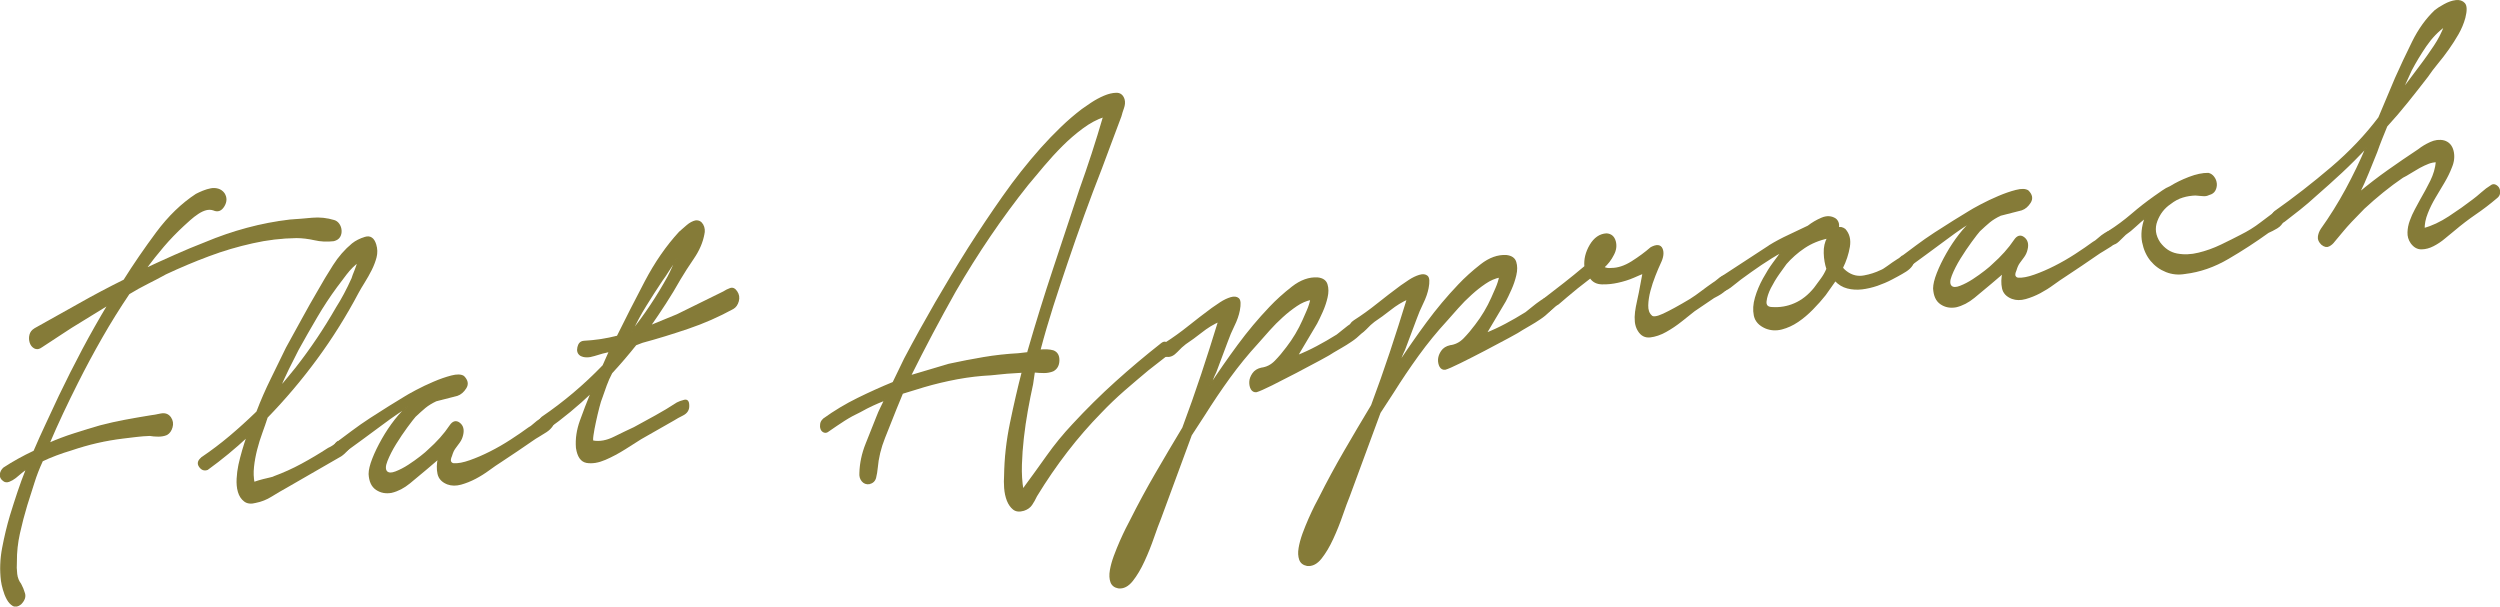
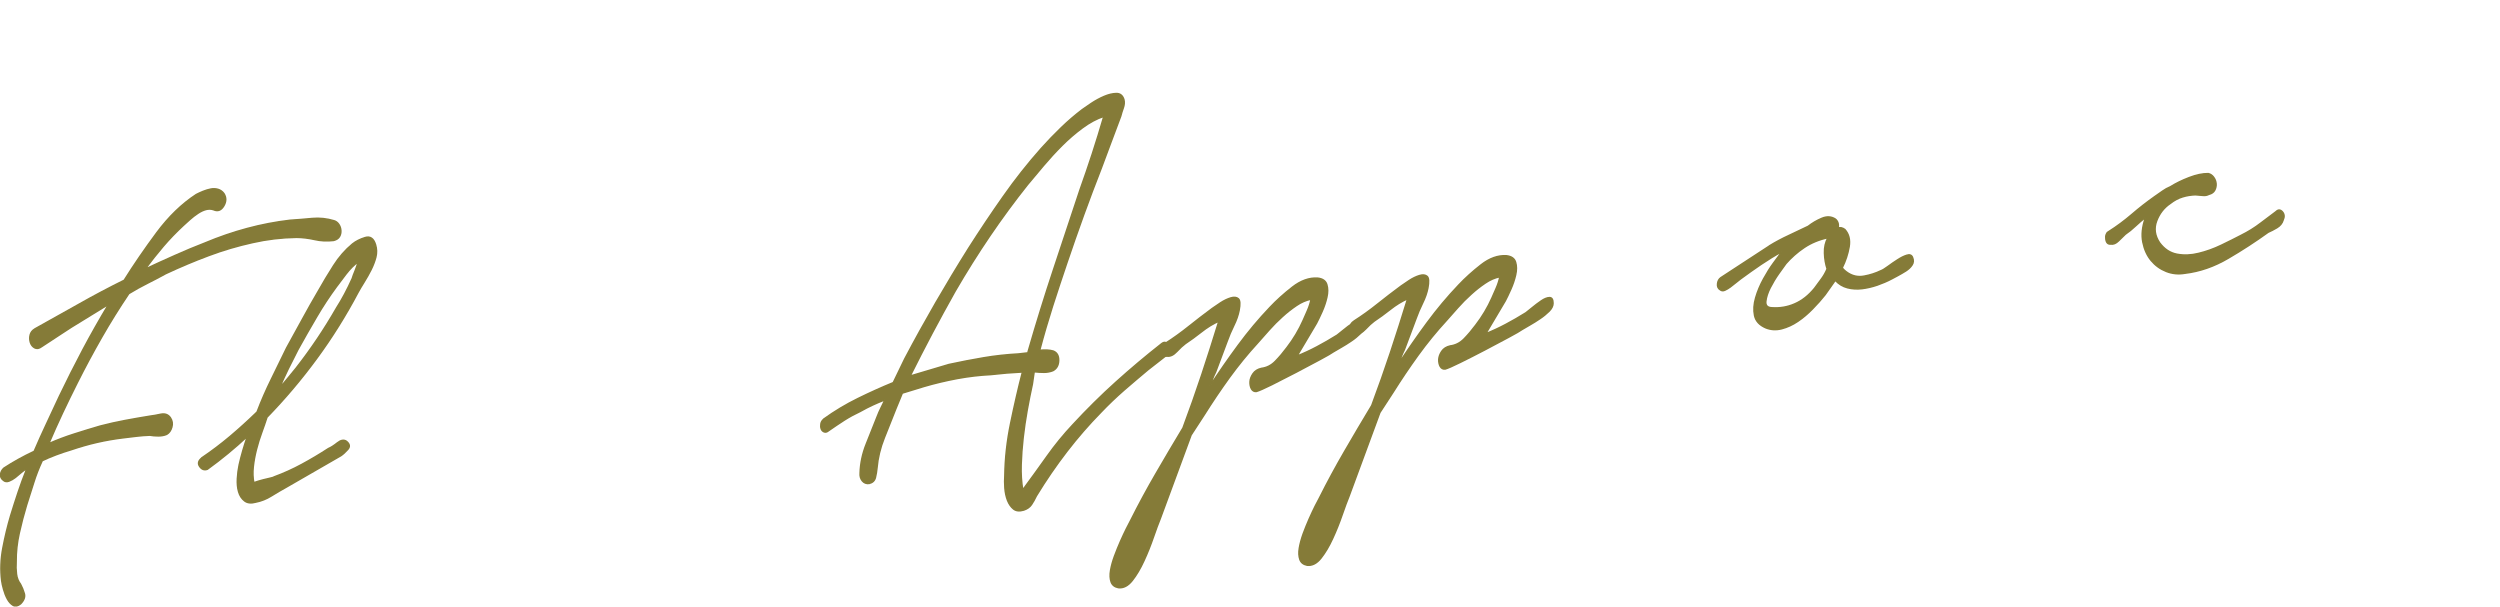
<svg xmlns="http://www.w3.org/2000/svg" id="_レイヤー_2" data-name="レイヤー 2" width="459.17" height="111.4" viewBox="0 0 459.17 111.4">
  <g id="main">
    <g id="_レイヤー_158" data-name="レイヤー 158">
      <g>
        <path d="m6.43,60.4c2.74-1.52,5.46-3.04,8.15-4.56,2.68-1.52,5.43-2.97,8.23-4.36,1.82-2.9,3.82-5.81,6.01-8.76,2.19-2.94,4.6-5.27,7.23-6.99.34-.18.76-.37,1.24-.57.49-.2.96-.34,1.42-.43.46-.09.9-.07,1.33.05.43.13.79.38,1.08.77.46.72.45,1.48-.03,2.28-.48.8-1.1,1.03-1.85.69-.46-.16-.93-.17-1.42-.04-.49.13-.99.37-1.5.71-.51.34-1,.72-1.46,1.13-.46.41-.86.77-1.2,1.09-1.31,1.21-2.54,2.49-3.68,3.82-1.14,1.34-2.25,2.74-3.33,4.2,1.83-.85,3.66-1.69,5.49-2.5,1.83-.82,3.66-1.58,5.49-2.29,2.57-1.08,5.16-1.97,7.77-2.67,2.6-.7,5.22-1.2,7.86-1.51,1.38-.09,2.74-.2,4.09-.33,1.35-.12,2.68.02,4,.42.34.1.63.31.86.64.23.33.36.7.39,1.12.03.42-.05.8-.25,1.14-.2.34-.55.58-1.07.71-1.2.14-2.37.09-3.49-.17-1.12-.25-2.23-.39-3.32-.4-1.38.02-2.74.11-4.08.27-1.35.16-2.68.39-4,.69-2.75.61-5.44,1.4-8.07,2.39-2.63.98-5.26,2.09-7.89,3.32-1.14.63-2.27,1.22-3.39,1.78-1.11.56-2.24,1.18-3.38,1.88-1.76,2.61-3.42,5.27-4.98,8-1.56,2.72-3.08,5.55-4.55,8.48-.91,1.8-1.8,3.64-2.68,5.5-.88,1.87-1.71,3.73-2.5,5.59,1.54-.68,3.1-1.27,4.68-1.77,1.57-.5,3.16-.99,4.77-1.46,1.49-.39,3.01-.73,4.55-1.02,1.55-.29,3.09-.56,4.64-.81.52-.06,1.16-.17,1.93-.34.77-.16,1.36.05,1.77.64.35.52.44,1.1.27,1.71-.17.62-.48,1.06-.94,1.33-.46.2-.97.29-1.55.29-.57,0-1.09-.05-1.55-.13-.8.03-1.6.08-2.41.18-.8.1-1.61.19-2.41.29-1.66.2-3.28.48-4.86.84-1.58.36-3.17.82-4.77,1.36-1.95.58-3.72,1.25-5.32,2.01-.62,1.34-1.15,2.69-1.57,4.05-.42,1.36-.86,2.73-1.31,4.12-.51,1.68-.95,3.39-1.34,5.13-.39,1.74-.58,3.49-.57,5.25-.05.78-.03,1.54.06,2.27.09.73.34,1.35.74,1.87.29.53.52,1.1.7,1.72.18.61-.05,1.24-.68,1.88-.51.41-.97.5-1.38.27-.4-.24-.75-.62-1.04-1.15-.29-.53-.52-1.12-.7-1.77-.18-.65-.3-1.18-.35-1.6-.24-1.95-.17-3.95.22-6,.39-2.06.86-4.03,1.43-5.94.45-1.46.91-2.91,1.39-4.34.48-1.43,1-2.85,1.57-4.26-.29.11-.61.32-.99.65-.37.33-.74.64-1.11.93-.37.29-.76.51-1.16.67-.4.15-.75.11-1.03-.14-.4-.3-.58-.67-.52-1.1.05-.43.25-.81.6-1.13,1.71-1.12,3.57-2.15,5.57-3.09.73-1.71,1.5-3.41,2.29-5.09.79-1.68,1.58-3.38,2.38-5.1,1.36-2.84,2.79-5.67,4.29-8.5,1.5-2.82,3.08-5.6,4.72-8.34l-4.89,3.01c-1.32.79-2.59,1.59-3.81,2.41-1.23.82-2.44,1.61-3.64,2.39-.46.34-.87.4-1.25.2-.37-.2-.63-.52-.78-.97-.14-.44-.16-.9-.05-1.37.11-.47.4-.84.85-1.11Z" style="fill: #857b38; stroke: #857b38; stroke-miterlimit: 10; stroke-width: .28px;" />
        <path d="m37.12,84.06c1.77-1.2,3.48-2.49,5.14-3.89,1.65-1.39,3.31-2.9,4.96-4.5.79-2.07,1.67-4.08,2.63-6.03.96-1.95,1.9-3.86,2.8-5.73.96-1.74,1.93-3.49,2.89-5.26.96-1.77,1.96-3.53,2.98-5.27.85-1.51,1.77-3.05,2.77-4.61.99-1.56,2.15-2.88,3.46-3.96.63-.5,1.4-.89,2.32-1.17.91-.28,1.55.15,1.9,1.31.23.75.25,1.5.06,2.27-.2.76-.49,1.54-.89,2.33-.4.79-.82,1.54-1.28,2.27-.46.73-.82,1.35-1.11,1.88-2.27,4.29-4.81,8.35-7.62,12.17-2.81,3.83-5.85,7.41-9.1,10.76-.28.88-.61,1.82-.97,2.81-.37,1-.69,2.04-.97,3.13-.28,1.09-.47,2.16-.58,3.19-.11,1.04-.07,2,.1,2.9.63-.22,1.2-.39,1.72-.52.46-.12.89-.23,1.29-.31.4-.08.66-.17.77-.25,1.72-.63,3.4-1.39,5.06-2.29,1.66-.9,3.29-1.87,4.89-2.91.46-.19,1-.54,1.63-1.04.63-.5,1.17-.6,1.63-.3.63.49.72.99.27,1.5-.46.51-.88.9-1.28,1.16l-9.94,5.73c-.97.54-1.92,1.09-2.83,1.66-.91.57-1.86.94-2.83,1.13-.86.24-1.55.17-2.07-.23-.52-.4-.88-.95-1.09-1.67-.21-.72-.28-1.52-.23-2.41.05-.89.16-1.73.33-2.53.39-1.74.9-3.49,1.52-5.26-2.34,2.18-4.79,4.2-7.36,6.06-.57.21-1.04.04-1.42-.52-.38-.55-.22-1.08.46-1.59Zm17.36-16.56c2.67-3.42,5.12-7.06,7.33-10.92,1.02-1.6,1.99-3.41,2.89-5.42.11-.37.28-.83.51-1.38.23-.56.42-1.13.59-1.71-.8.59-1.56,1.35-2.27,2.28-.71.93-1.29,1.71-1.75,2.32-1.31,1.78-2.53,3.63-3.66,5.57-1.14,1.93-2.27,3.92-3.4,5.96-.62,1.2-1.22,2.38-1.79,3.55-.57,1.16-1.1,2.34-1.61,3.52.51-.55,1.04-1.16,1.58-1.83.54-.66,1.07-1.31,1.58-1.93Z" style="fill: #857b38; stroke: #857b38; stroke-miterlimit: 10; stroke-width: .28px;" />
-         <path d="m62.06,81.21c.69-.5,1.56-1.15,2.61-1.95,1.06-.79,2.18-1.58,3.38-2.36,1.2-.78,2.36-1.51,3.47-2.21,1.11-.7,2.04-1.26,2.79-1.71.4-.26,1.11-.66,2.14-1.21,1.03-.55,2.11-1.06,3.26-1.55,1.14-.49,2.22-.86,3.22-1.12,1-.26,1.73-.24,2.2.06.69.7.83,1.38.4,2.07-.43.69-.95,1.14-1.58,1.35l-3.87.99c-.8.38-1.47.79-2.02,1.24-.54.45-1.15,1-1.84,1.65-.28.32-.78.96-1.49,1.92-.71.97-1.41,2-2.09,3.1-.68,1.1-1.22,2.16-1.61,3.15-.4,1-.39,1.69.01,2.06.35.31.9.32,1.68.01.77-.3,1.56-.71,2.36-1.23.8-.52,1.54-1.05,2.23-1.59.69-.54,1.14-.93,1.37-1.17,1.65-1.47,2.99-2.96,4.01-4.5.51-.76,1.07-.92,1.67-.46.6.46.79,1.16.57,2.1-.11.51-.31.95-.59,1.34-.29.39-.55.75-.81,1.1s-.47.81-.64,1.4c-.23.52-.28.9-.16,1.13.12.23.32.37.6.4.8.05,1.8-.14,3.01-.57,1.2-.42,2.45-.96,3.73-1.61,1.29-.65,2.56-1.38,3.82-2.2,1.26-.82,2.34-1.56,3.26-2.24.23-.1.54-.33.94-.69.4-.37.81-.68,1.24-.94.43-.26.84-.42,1.24-.46.4-.05.69.13.86.53.23.4.22.79-.04,1.17-.26.38-.61.73-1.07,1.03-.46.3-.92.59-1.37.85-.46.27-.8.48-1.03.65-.97.68-1.94,1.34-2.91,1.99-.97.64-1.97,1.31-3,2-.69.43-1.43.95-2.23,1.53-.8.59-1.63,1.11-2.49,1.56-.86.45-1.73.8-2.62,1.05-.89.25-1.71.24-2.45-.03-.98-.38-1.55-1-1.73-1.86-.18-.86-.16-1.8.07-2.81l-2.31,1.97c-.97.82-1.98,1.66-3.04,2.53-1.06.87-2.16,1.44-3.3,1.71-1.03.19-1.95.02-2.76-.52-.81-.54-1.24-1.47-1.31-2.81,0-.7.22-1.63.67-2.78.45-1.15,1.03-2.34,1.74-3.59.71-1.25,1.49-2.42,2.34-3.51.85-1.09,1.65-1.92,2.39-2.51-.4.19-1.04.58-1.93,1.18-.89.6-1.89,1.32-3,2.15-1.11.84-2.28,1.7-3.51,2.59-1.23.89-2.36,1.71-3.38,2.46-.28.25-.57.33-.86.26s-.5-.22-.65-.45c-.14-.23-.2-.51-.18-.83.03-.32.21-.61.55-.86Z" style="fill: #857b38; stroke: #857b38; stroke-miterlimit: 10; stroke-width: .28px;" />
-         <path d="m107.24,62.73c1.03-.05,2.06-.16,3.09-.31,1.03-.16,2.06-.37,3.09-.63,1.59-3.22,3.3-6.58,5.14-10.08,1.84-3.5,3.93-6.51,6.27-9.05.46-.41.93-.81,1.41-1.23.48-.41.99-.68,1.5-.81.57-.07,1,.16,1.3.69.29.53.35,1.12.18,1.78-.28,1.44-.9,2.88-1.87,4.3-.97,1.42-1.79,2.7-2.47,3.84-.85,1.51-1.74,2.99-2.68,4.44-.94,1.45-1.89,2.87-2.86,4.25l5.06-2.08,8.49-4.18c.4-.26.82-.47,1.24-.62.43-.16.82.03,1.16.55.35.52.44,1.1.27,1.71-.17.62-.48,1.06-.94,1.33-2.63,1.44-5.38,2.65-8.24,3.62-2.86.97-5.67,1.84-8.42,2.58l-1.2.46c-.68.86-1.4,1.72-2.13,2.58-.74.86-1.51,1.73-2.31,2.6-.4.75-.74,1.52-1.02,2.29-.28.77-.56,1.57-.84,2.38-.11.22-.28.77-.51,1.65-.23.87-.43,1.76-.63,2.67-.2.91-.35,1.73-.46,2.49-.11.75-.08,1.12.09,1.1,1.21.21,2.51-.03,3.91-.73,1.4-.69,2.62-1.28,3.64-1.75,1.31-.72,2.63-1.44,3.94-2.16,1.31-.72,2.63-1.51,3.94-2.37.34-.18.78-.34,1.33-.48.55-.13.79.26.74,1.18-.05.64-.41,1.12-1.07,1.45-.66.33-1.19.62-1.59.88l-6.09,3.47c-.69.44-1.64,1.04-2.87,1.82-1.23.78-2.46,1.44-3.69,1.97-1.23.53-2.35.72-3.35.56-1.01-.16-1.63-1.04-1.87-2.64-.13-1.61.11-3.24.7-4.9.59-1.66,1.28-3.45,2.07-5.38-2.62,2.5-5.36,4.76-8.22,6.79-.34.25-.63.32-.86.21-.23-.11-.4-.3-.52-.57-.12-.27-.13-.57-.05-.89.08-.33.27-.61.55-.86,2-1.36,3.93-2.83,5.78-4.39,1.85-1.56,3.66-3.25,5.43-5.09l1.19-2.68c-.86.17-1.8.43-2.83.76-1.03.33-1.86.33-2.5-.02-.46-.3-.62-.77-.48-1.42.14-.65.47-1.01.98-1.07Zm15.5-11.89c.28-.53.55-1.09.81-1.68.25-.59.52-1.19.81-1.79-.57.77-1.1,1.54-1.58,2.3-.48.76-.89,1.38-1.24,1.84-1.02,1.53-2.02,3.08-2.98,4.64-.97,1.56-1.84,3.2-2.64,4.92,2.56-3.2,4.83-6.6,6.82-10.23Z" style="fill: #857b38; stroke: #857b38; stroke-miterlimit: 10; stroke-width: .28px;" />
        <path d="m151.29,76.98c2-1.44,4.08-2.69,6.26-3.76,2.17-1.07,4.35-2.05,6.52-2.94l2.12-4.38c1.87-3.54,3.77-6.97,5.7-10.31,1.93-3.33,3.94-6.67,6.05-10.03,2.05-3.21,4.16-6.37,6.35-9.48,2.19-3.12,4.51-6.05,6.96-8.81,1.2-1.34,2.42-2.61,3.68-3.82,1.25-1.21,2.54-2.31,3.85-3.31.34-.25.9-.64,1.67-1.15.77-.51,1.56-.94,2.36-1.28.8-.34,1.55-.52,2.23-.53.69-.01,1.15.36,1.38,1.11.12.48.08,1-.12,1.55-.2.55-.35,1.05-.46,1.48l-1.95,5.2-1.61,4.32c-1.13,2.88-2.22,5.77-3.26,8.64-1.04,2.87-2.07,5.82-3.09,8.83-.9,2.65-1.77,5.29-2.62,7.93-.84,2.64-1.63,5.34-2.36,8.11.46-.05.9-.07,1.33-.05.43.02.82.08,1.16.18.69.27,1.02.85,1,1.73-.02.89-.38,1.51-1.06,1.87-.51.2-1.06.3-1.63.3-.57,0-1.18-.04-1.81-.1l-.33,2.26c-.33,1.52-.66,3.13-.96,4.82s-.55,3.38-.74,5.06c-.19,1.68-.31,3.33-.36,4.96-.05,1.63.05,3.17.29,4.62,1.59-2.16,3.1-4.25,4.52-6.25,1.42-2,2.99-3.92,4.7-5.74,2.56-2.77,5.2-5.38,7.91-7.82,2.71-2.44,5.49-4.78,8.34-7.02.29-.24.54-.33.77-.25.23.08.42.25.56.52.14.27.2.56.18.88-.03.32-.18.6-.47.85l-3.51,2.74c-1.48,1.23-2.95,2.49-4.41,3.75-1.45,1.27-2.87,2.62-4.23,4.05-4.39,4.47-8.34,9.6-11.86,15.37-.28.6-.58,1.13-.89,1.59-.31.46-.78.8-1.41,1.01-.8.24-1.43.17-1.89-.2-.46-.37-.82-.89-1.09-1.56-.26-.67-.43-1.43-.49-2.27-.06-.84-.07-1.62-.01-2.33.04-3.11.39-6.29,1.06-9.54s1.39-6.41,2.18-9.46c-.98.05-1.95.11-2.92.19-.98.08-1.95.18-2.92.29-2.06.1-4.13.35-6.19.73-2.06.39-4.1.87-6.1,1.46l-3.95,1.21-1.19,2.89c-.68,1.7-1.38,3.48-2.12,5.33-.74,1.85-1.18,3.7-1.34,5.56-.05.57-.15,1.15-.29,1.73-.14.58-.53.94-1.15,1.09-.51.06-.93-.1-1.25-.49-.32-.39-.45-.86-.4-1.43.05-1.77.42-3.54,1.13-5.32.71-1.78,1.37-3.44,1.99-5,.23-.59.45-1.11.68-1.56.23-.45.48-.97.76-1.57-.8.31-1.56.63-2.27.96-.72.33-1.47.72-2.27,1.17-1.03.48-2.02,1.02-2.96,1.62-.94.61-1.9,1.25-2.87,1.93-.29.25-.56.31-.82.2-.26-.11-.43-.3-.52-.57-.09-.27-.1-.57-.05-.89.05-.32.22-.61.51-.85Zm37.61-12.61c1.46-5.04,2.99-9.98,4.6-14.83,1.6-4.85,3.22-9.73,4.86-14.65.79-2.21,1.55-4.43,2.28-6.67.73-2.24,1.43-4.53,2.11-6.86-1.32.44-2.63,1.14-3.94,2.11-1.31.97-2.57,2.05-3.77,3.25s-2.32,2.43-3.38,3.68c-1.05,1.25-2.03,2.43-2.95,3.52-4.78,6-9.21,12.52-13.3,19.57-2.89,5.14-5.64,10.33-8.25,15.58l7.13-2.12c2.12-.46,4.24-.87,6.36-1.23,2.12-.36,4.27-.59,6.45-.71l1.72-.2c0-.21.03-.36.08-.43Z" style="fill: #857b38; stroke: #857b38; stroke-miterlimit: 10; stroke-width: .28px;" />
        <path d="m214.02,63.08c1.49-.95,2.93-1.99,4.33-3.11,1.4-1.12,2.84-2.22,4.32-3.32.34-.25.84-.59,1.5-1.02.66-.43,1.29-.73,1.89-.91.6-.18,1.06-.13,1.38.15.32.28.36,1,.14,2.15-.17.87-.49,1.79-.97,2.76-.48.97-.89,1.94-1.23,2.9l-2.12,5.65c-.23.45-.42.9-.59,1.34-.17.44-.34.89-.51,1.33,1.7-2.6,3.47-5.14,5.29-7.61,1.82-2.47,3.76-4.78,5.81-6.93,1.2-1.27,2.57-2.51,4.11-3.71,1.54-1.2,3.09-1.76,4.64-1.66.92.1,1.48.5,1.68,1.18.21.68.21,1.46.01,2.33-.2.87-.49,1.75-.89,2.64-.4.89-.74,1.61-1.02,2.13l-3.58,6.03c1.26-.5,2.49-1.07,3.69-1.71,1.2-.63,2.43-1.35,3.69-2.13.23-.17.61-.48,1.16-.93.54-.45,1.1-.87,1.67-1.26s1.07-.59,1.5-.6c.43-.01.65.33.65,1.03,0,.49-.24.98-.72,1.46-.49.48-1.04.94-1.67,1.36-.63.43-1.26.82-1.89,1.18-.63.36-1.09.62-1.37.8-.34.25-1.19.74-2.53,1.46-1.34.72-2.8,1.5-4.37,2.32-1.57.82-3.06,1.58-4.46,2.28-1.4.69-2.33,1.1-2.79,1.23-.4.05-.7-.11-.91-.47-.2-.36-.29-.8-.27-1.29.02-.5.21-.99.55-1.49.34-.5.85-.82,1.54-.98.97-.12,1.83-.55,2.57-1.31.74-.76,1.45-1.6,2.14-2.53,1.19-1.55,2.19-3.22,2.98-5.01.17-.37.42-.95.76-1.73.34-.78.56-1.49.68-2.14-.92.18-1.82.57-2.7,1.17-.89.6-1.76,1.28-2.61,2.06-.86.77-1.67,1.59-2.44,2.46-.77.87-1.47,1.66-2.09,2.36-1.82,1.98-3.54,4.09-5.17,6.33-1.62,2.24-3.17,4.54-4.65,6.9l-2.39,3.67-5.67,15.38c-.34.82-.76,1.96-1.27,3.43-.51,1.47-1.08,2.91-1.74,4.33-.65,1.42-1.36,2.61-2.13,3.59-.77.97-1.61,1.41-2.53,1.31-.69-.13-1.13-.48-1.34-1.06-.2-.58-.24-1.28-.1-2.1.14-.83.38-1.7.72-2.62.34-.92.71-1.83,1.1-2.72.4-.89.76-1.68,1.1-2.35.34-.68.59-1.17.76-1.47,1.47-2.93,3.03-5.81,4.68-8.65,1.65-2.84,3.29-5.63,4.94-8.36,1.24-3.32,2.4-6.6,3.47-9.83,1.07-3.23,2.11-6.49,3.12-9.79-1.09.48-2.16,1.14-3.21,1.97-1.06.83-2.04,1.55-2.95,2.15-.46.34-.98.82-1.58,1.46-.6.64-1.18.92-1.76.84-.52.06-.83-.24-.95-.89-.12-.66.08-1.12.59-1.39Z" style="fill: #857b38; stroke: #857b38; stroke-miterlimit: 10; stroke-width: .28px;" />
        <path d="m248.69,58.97c1.49-.95,2.93-1.99,4.33-3.11,1.4-1.12,2.84-2.22,4.32-3.32.34-.25.84-.59,1.5-1.02.66-.43,1.29-.73,1.89-.91.6-.18,1.06-.13,1.38.15.32.28.36,1,.14,2.15-.17.87-.49,1.79-.97,2.76-.48.98-.89,1.94-1.23,2.9l-2.12,5.65c-.23.45-.42.9-.59,1.34-.17.44-.34.89-.51,1.33,1.7-2.6,3.47-5.14,5.29-7.61,1.82-2.47,3.76-4.78,5.81-6.93,1.2-1.27,2.57-2.51,4.11-3.71,1.54-1.2,3.09-1.76,4.64-1.66.92.1,1.48.5,1.68,1.18.21.68.21,1.46.01,2.33-.2.87-.49,1.75-.89,2.64-.4.89-.74,1.61-1.02,2.13l-3.58,6.03c1.26-.5,2.49-1.07,3.69-1.71,1.2-.63,2.43-1.35,3.69-2.13.23-.17.61-.48,1.16-.93.54-.45,1.1-.87,1.67-1.26.57-.39,1.07-.59,1.5-.6.43-.01.65.33.65,1.03,0,.49-.24.98-.72,1.46-.49.48-1.04.94-1.67,1.36-.63.43-1.26.82-1.89,1.18-.63.36-1.09.62-1.37.8-.34.25-1.19.74-2.53,1.46-1.34.72-2.8,1.5-4.37,2.32-1.57.82-3.06,1.58-4.46,2.27-1.4.69-2.33,1.1-2.79,1.23-.4.05-.7-.11-.91-.47-.2-.36-.29-.8-.27-1.29.03-.5.21-.99.55-1.49.34-.5.85-.82,1.54-.98.97-.12,1.83-.55,2.57-1.31.74-.76,1.45-1.6,2.14-2.53,1.19-1.55,2.19-3.22,2.98-5.01.17-.37.42-.95.76-1.73.34-.78.56-1.49.68-2.14-.92.18-1.82.57-2.7,1.17-.89.6-1.76,1.28-2.61,2.06-.86.77-1.67,1.59-2.44,2.46-.77.87-1.47,1.66-2.09,2.36-1.82,1.98-3.55,4.09-5.17,6.33-1.62,2.24-3.17,4.54-4.65,6.9l-2.39,3.67-5.67,15.38c-.34.82-.76,1.96-1.27,3.43-.51,1.47-1.08,2.91-1.74,4.33-.65,1.42-1.36,2.61-2.13,3.59-.77.97-1.61,1.41-2.53,1.31-.69-.13-1.13-.48-1.34-1.06-.2-.58-.24-1.28-.1-2.1.14-.83.38-1.7.71-2.62.34-.92.71-1.83,1.1-2.72.4-.89.76-1.68,1.1-2.35.34-.68.59-1.16.77-1.47,1.47-2.93,3.03-5.81,4.68-8.65,1.65-2.84,3.29-5.63,4.94-8.36,1.24-3.32,2.4-6.6,3.47-9.83,1.07-3.23,2.11-6.49,3.12-9.79-1.09.48-2.16,1.14-3.21,1.97-1.06.83-2.04,1.55-2.95,2.15-.46.34-.98.82-1.58,1.46-.6.64-1.19.92-1.76.84-.52.06-.83-.24-.95-.89-.12-.66.08-1.12.59-1.39Z" style="fill: #857b38; stroke: #857b38; stroke-miterlimit: 10; stroke-width: .28px;" />
-         <path d="m283.78,54.81c1.2-.92,2.38-1.83,3.55-2.75,1.17-.91,2.44-1.95,3.81-3.1-.12-1.32.2-2.63.96-3.92.77-1.29,1.75-1.97,2.96-2.04.8.05,1.32.48,1.56,1.3.23.82.12,1.64-.33,2.47-.45.9-1.05,1.68-1.79,2.33.4.24.89.32,1.46.25,1.2,0,2.46-.41,3.78-1.24,1.31-.83,2.48-1.69,3.51-2.59,1.03-.55,1.69-.48,1.98.19.29.67.18,1.53-.33,2.58-.28.6-.61,1.36-.97,2.28-.37.93-.68,1.86-.93,2.81-.25.95-.39,1.85-.41,2.69-.02.85.19,1.5.66,1.93.29.39,1.05.3,2.28-.27,1.23-.57,2.87-1.47,4.93-2.7.69-.43,1.38-.92,2.1-1.47.71-.54,1.44-1.07,2.18-1.58.17-.09.43-.28.77-.57.34-.29.67-.5.98-.65.31-.14.6-.18.86-.1.26.07.39.43.39,1.06,0,.35-.12.69-.38,1-.26.31-.54.59-.86.84-.31.25-.64.46-.98.65-.34.18-.6.32-.77.41l-3.6,2.44c-.63.5-1.41,1.12-2.35,1.87-.94.75-1.9,1.39-2.87,1.93-.97.54-1.92.86-2.83.97-.92.11-1.64-.26-2.16-1.12-.29-.46-.46-.98-.53-1.58-.06-.59-.05-1.19.03-1.8.08-.61.19-1.22.33-1.84.14-.62.26-1.21.38-1.79l.67-3.57c-.29.1-.87.35-1.76.74-.89.39-1.85.69-2.88.92-1.03.23-2.02.33-2.97.3-.95-.03-1.65-.4-2.11-1.12-.97.75-1.77,1.37-2.4,1.87-.63.5-1.27,1.03-1.93,1.6-.66.57-1.18,1.02-1.58,1.35-.34.18-.74.49-1.2.94-.46.44-.86.54-1.2.3-.35-.24-.52-.61-.52-1.1,0-.49.17-.87.51-1.12Z" style="fill: #857b38; stroke: #857b38; stroke-miterlimit: 10; stroke-width: .28px;" />
        <path d="m324.99,45.16c1.14-.7,2.33-1.33,3.56-1.9,1.23-.57,2.42-1.13,3.56-1.69.74-.58,1.57-1.07,2.49-1.46.91-.39,1.75-.35,2.49.13.46.37.64.91.53,1.63.4-.12.8-.02,1.21.28.75.83,1.01,1.89.79,3.19-.22,1.3-.64,2.58-1.27,3.85.23.33.58.64,1.04.94.92.6,1.93.8,3.01.59,1.09-.2,2.12-.53,3.09-1,.29-.1.71-.37,1.29-.79.57-.42,1.16-.83,1.76-1.21.6-.39,1.16-.67,1.67-.83.52-.17.86-.05,1.04.35.23.54.21,1.02-.08,1.44-.28.42-.67.78-1.15,1.09-.49.31-.99.59-1.5.87-.52.27-.86.46-1.03.55-.86.46-1.76.84-2.7,1.17-.94.32-1.88.54-2.79.65-.92.11-1.81.06-2.67-.16-.86-.22-1.61-.67-2.25-1.37l-1.88,2.66c-.68.86-1.45,1.73-2.31,2.6-.86.88-1.75,1.64-2.7,2.28-.94.64-1.93,1.09-2.96,1.36-1.03.26-2.01.2-2.93-.18-1.15-.5-1.83-1.25-2.04-2.25-.21-1-.14-2.08.2-3.25.34-1.17.82-2.32,1.44-3.45.62-1.13,1.22-2.08,1.79-2.86l1.62-2.2c-1.32.72-2.6,1.51-3.86,2.36-1.26.86-2.51,1.74-3.77,2.67-.23.17-.51.4-.86.68-.34.29-.69.56-1.03.81-.34.25-.67.45-.99.59-.31.14-.59.12-.82-.06-.4-.23-.58-.6-.52-1.1.05-.5.25-.88.6-1.13l8.91-5.82Zm2.95,3.35c-.23.31-.64.89-1.24,1.73-.6.85-1.12,1.72-1.58,2.62-.45.9-.72,1.73-.8,2.48-.08.75.28,1.15,1.08,1.19,1.49.11,2.91-.13,4.25-.72,1.34-.58,2.56-1.54,3.64-2.87.45-.62.88-1.2,1.28-1.74.4-.54.74-1.15,1.02-1.81-.29-.88-.46-1.85-.49-2.9-.04-1.05.17-1.99.63-2.83-1.6.33-3.05.93-4.33,1.78-1.29.86-2.44,1.88-3.47,3.06Z" style="fill: #857b38; stroke: #857b38; stroke-miterlimit: 10; stroke-width: .28px;" />
-         <path d="m349.4,47.13c.69-.5,1.56-1.15,2.61-1.95,1.06-.79,2.18-1.58,3.38-2.36,1.2-.78,2.36-1.51,3.47-2.21,1.11-.7,2.04-1.26,2.79-1.71.4-.26,1.11-.66,2.14-1.21,1.03-.55,2.11-1.06,3.26-1.55,1.14-.49,2.22-.86,3.22-1.12,1-.26,1.73-.24,2.19.06.69.69.83,1.38.4,2.07-.43.69-.95,1.14-1.58,1.35l-3.87.99c-.8.38-1.47.79-2.02,1.24-.54.45-1.15,1-1.84,1.65-.29.32-.78.96-1.49,1.92-.71.97-1.41,2-2.09,3.1-.68,1.1-1.22,2.16-1.61,3.15-.4,1-.39,1.69.01,2.06.35.31.9.32,1.68.01.77-.3,1.56-.71,2.36-1.23.8-.52,1.54-1.05,2.23-1.59.69-.54,1.14-.93,1.37-1.17,1.65-1.47,2.99-2.96,4.02-4.5.51-.76,1.07-.92,1.67-.46.6.46.8,1.16.57,2.1-.11.51-.31.95-.59,1.34-.29.39-.55.75-.81,1.1-.26.35-.47.81-.64,1.4-.23.52-.28.9-.16,1.13.12.23.32.37.6.4.8.05,1.8-.14,3.01-.57,1.2-.42,2.45-.96,3.73-1.61,1.29-.65,2.56-1.38,3.82-2.2,1.26-.82,2.34-1.56,3.26-2.24.23-.1.54-.33.94-.69.4-.36.81-.68,1.24-.94.43-.26.84-.42,1.24-.46.4-.05.69.13.86.53.23.4.22.79-.04,1.17-.26.38-.61.73-1.07,1.03-.46.3-.92.58-1.37.85-.46.27-.8.48-1.03.65-.97.68-1.94,1.34-2.91,1.99-.97.64-1.97,1.31-3,2-.69.44-1.43.95-2.23,1.53-.8.59-1.63,1.11-2.48,1.56-.86.45-1.73.8-2.62,1.05-.89.25-1.71.24-2.45-.03-.98-.38-1.56-1-1.73-1.86-.18-.86-.16-1.8.07-2.81l-2.31,1.97c-.97.82-1.98,1.66-3.04,2.53-1.06.87-2.16,1.44-3.3,1.71-1.03.19-1.95.02-2.76-.52-.81-.54-1.24-1.47-1.31-2.81,0-.7.22-1.63.67-2.78.45-1.15,1.03-2.34,1.74-3.59.71-1.25,1.49-2.42,2.34-3.51.85-1.09,1.65-1.92,2.39-2.51-.4.19-1.04.58-1.93,1.18-.89.6-1.89,1.32-3,2.15-1.11.84-2.28,1.7-3.51,2.59-1.23.89-2.36,1.71-3.38,2.47-.29.25-.57.33-.86.26-.29-.07-.5-.22-.65-.45-.14-.23-.2-.51-.18-.83.03-.32.21-.61.55-.86Z" style="fill: #857b38; stroke: #857b38; stroke-miterlimit: 10; stroke-width: .28px;" />
        <path d="m387.33,42.53c1.48-.95,2.9-2,4.24-3.15,1.34-1.15,2.72-2.23,4.15-3.24.51-.34,1-.68,1.46-1.02.46-.33.94-.6,1.46-.81.97-.61,2.11-1.17,3.43-1.68,1.32-.51,2.49-.75,3.52-.74.4.09.73.32.99.68.26.36.41.75.44,1.17.03.42-.05.82-.25,1.19-.2.38-.55.63-1.07.76-.34.18-.73.25-1.16.19-.43-.05-.88-.09-1.33-.11-.8.03-1.59.15-2.36.39-.77.23-1.53.64-2.27,1.22-1.14.77-1.97,1.84-2.48,3.2-.51,1.37-.33,2.7.54,4.01.87,1.17,1.93,1.87,3.2,2.11,1.26.24,2.6.19,4-.16,1.4-.34,2.79-.84,4.16-1.5,1.37-.66,2.57-1.26,3.6-1.8,1.31-.65,2.51-1.39,3.6-2.23,1.08-.83,2.03-1.55,2.83-2.13.4-.4.79-.39,1.16.02.37.42.42.92.14,1.52-.17.59-.55,1.05-1.15,1.41-.6.35-1.13.63-1.59.82-2.34,1.69-4.8,3.29-7.37,4.79-2.57,1.51-5.21,2.42-7.9,2.74-1.2.21-2.35.1-3.44-.33-1.09-.43-2.02-1.1-2.77-2-.75-.9-1.26-2.02-1.53-3.36-.27-1.34-.12-2.82.45-4.44v-.11c-.63.5-1.24,1.03-1.84,1.59-.6.57-1.21,1.06-1.84,1.49-.34.32-.76.72-1.24,1.21-.48.48-.96.68-1.42.59-.52.06-.82-.24-.91-.9-.09-.66.09-1.12.55-1.39Z" style="fill: #857b38; stroke: #857b38; stroke-miterlimit: 10; stroke-width: .28px;" />
-         <path d="m417.79,38.92c3.6-2.54,7.08-5.25,10.45-8.12,3.37-2.87,6.27-5.93,8.72-9.18l3.05-7.24c.96-2.16,2.01-4.38,3.14-6.67,1.13-2.29,2.5-4.19,4.1-5.72.4-.33.97-.7,1.71-1.1.74-.41,1.44-.65,2.1-.73.66-.08,1.18.09,1.55.5.37.42.39,1.28.06,2.59-.28,1.02-.69,2-1.23,2.95-.54.95-1.14,1.88-1.79,2.8-.65.92-1.32,1.8-2.01,2.62-.68.82-1.28,1.62-1.79,2.38-1.19,1.55-2.42,3.11-3.67,4.67-1.25,1.56-2.53,3.05-3.84,4.48-.34.82-.67,1.61-.97,2.39-.31.78-.61,1.57-.89,2.38-.51,1.26-1.02,2.52-1.53,3.78-.51,1.26-1.07,2.53-1.7,3.8,1.77-1.48,3.58-2.88,5.44-4.19,1.85-1.31,3.7-2.57,5.53-3.78.63-.5,1.36-.94,2.19-1.32.83-.38,1.65-.48,2.45-.29.86.25,1.41.86,1.65,1.82.23.96.13,1.96-.32,3-.34.89-.78,1.78-1.32,2.7-.54.91-1.09,1.84-1.66,2.79-.57.95-1.05,1.92-1.44,2.92-.4,1-.59,1.96-.58,2.87,1.49-.39,3.05-1.12,4.68-2.19,1.63-1.07,3.1-2.11,4.41-3.12.46-.34.98-.77,1.58-1.3.6-.53,1.13-.93,1.58-1.19.29-.25.56-.31.82-.2.26.11.46.28.61.51.14.23.2.52.18.88-.03.36-.21.66-.55.91-1.26,1.07-2.54,2.05-3.85,2.94-1.31.9-2.6,1.88-3.85,2.94-.51.41-1.11.91-1.8,1.48-.68.58-1.38,1.04-2.1,1.41-.72.37-1.43.56-2.15.57-.72.01-1.34-.34-1.86-1.05-.41-.59-.6-1.23-.57-1.94.02-.71.16-1.41.42-2.11.25-.7.56-1.39.93-2.07.37-.68.69-1.28.98-1.81.62-1.06,1.23-2.19,1.83-3.39.59-1.2.94-2.4,1.05-3.62-.46-.01-.96.08-1.5.28-.54.21-1.1.47-1.67.78-.57.32-1.13.65-1.67.99-.54.35-1.02.61-1.41.8-1.26.86-2.47,1.76-3.64,2.71-1.17.95-2.33,1.95-3.46,3-1.83,1.84-3.11,3.21-3.85,4.11-.74.9-1.28,1.55-1.62,1.94-.29.39-.61.67-.99.86-.37.19-.79.09-1.25-.28-.46-.44-.67-.89-.61-1.36.05-.46.22-.93.51-1.38,1.65-2.31,3.17-4.75,4.56-7.31,1.39-2.56,2.65-5.18,3.78-7.86-1.54,1.66-3.09,3.22-4.66,4.68-1.57,1.46-3.15,2.88-4.75,4.27-.97.89-1.93,1.71-2.87,2.46s-1.9,1.5-2.87,2.24c-.29.18-.59.37-.9.58-.31.21-.62.2-.9-.05-.29-.25-.43-.62-.44-1.11,0-.49.17-.87.51-1.12Zm27.1-27.23c.74-1,1.49-2.08,2.26-3.23.77-1.15,1.41-2.39,1.91-3.72-1.31.93-2.48,2.15-3.51,3.64-1.02,1.5-1.93,3-2.72,4.5l-1.78,3.92c.63-.85,1.27-1.7,1.92-2.56.65-.85,1.29-1.7,1.92-2.56Z" style="fill: #857b38; stroke: #857b38; stroke-miterlimit: 10; stroke-width: .28px;" />
      </g>
    </g>
  </g>
</svg>